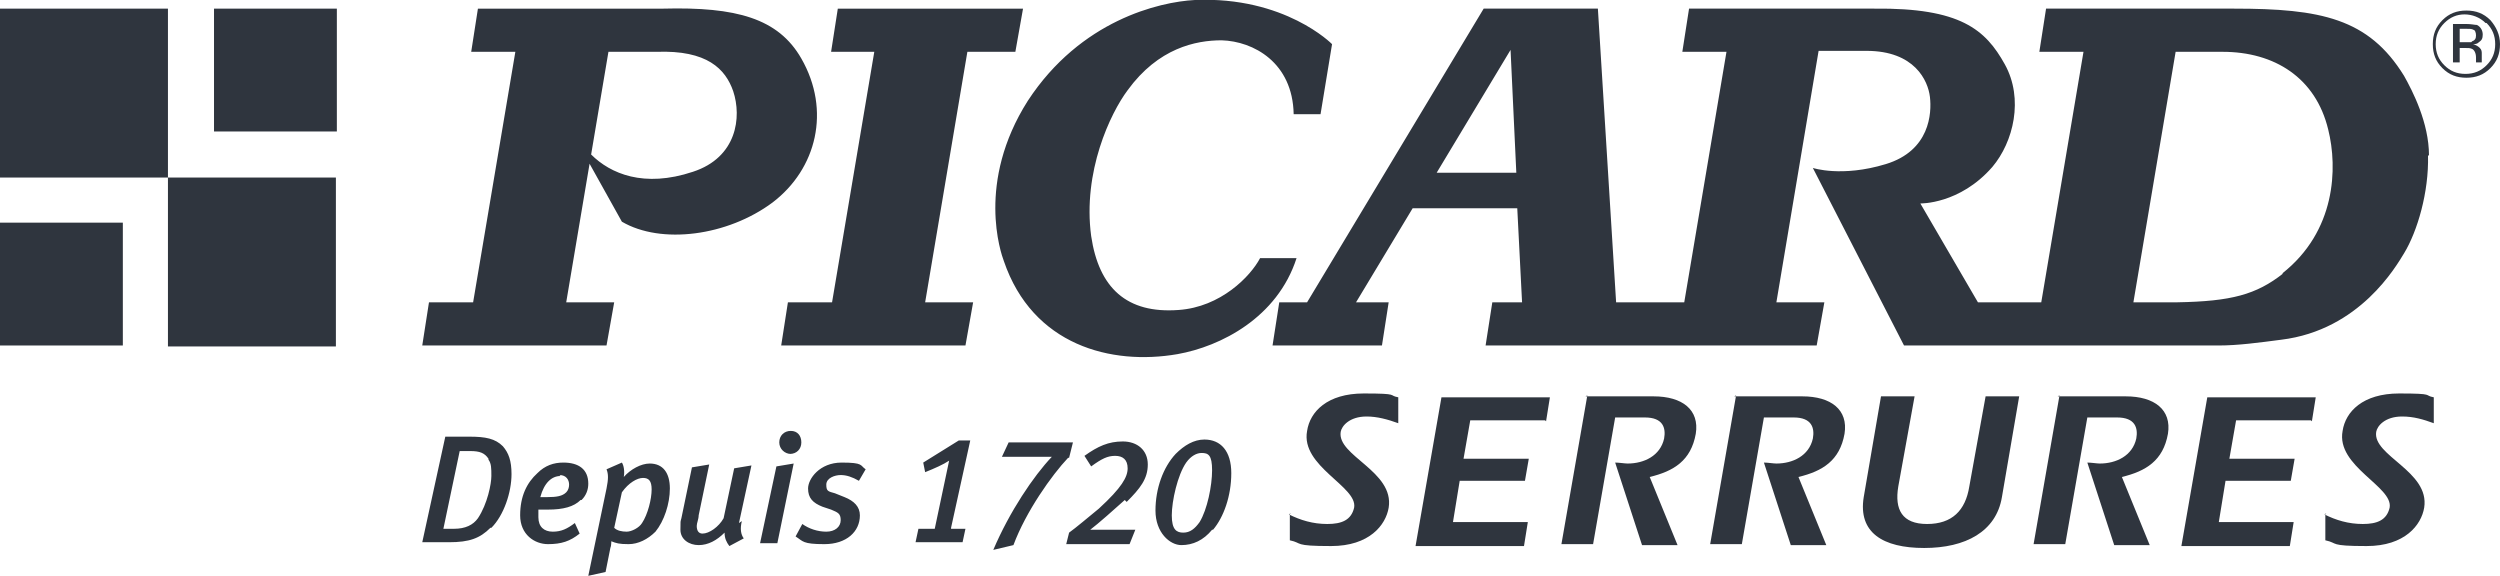
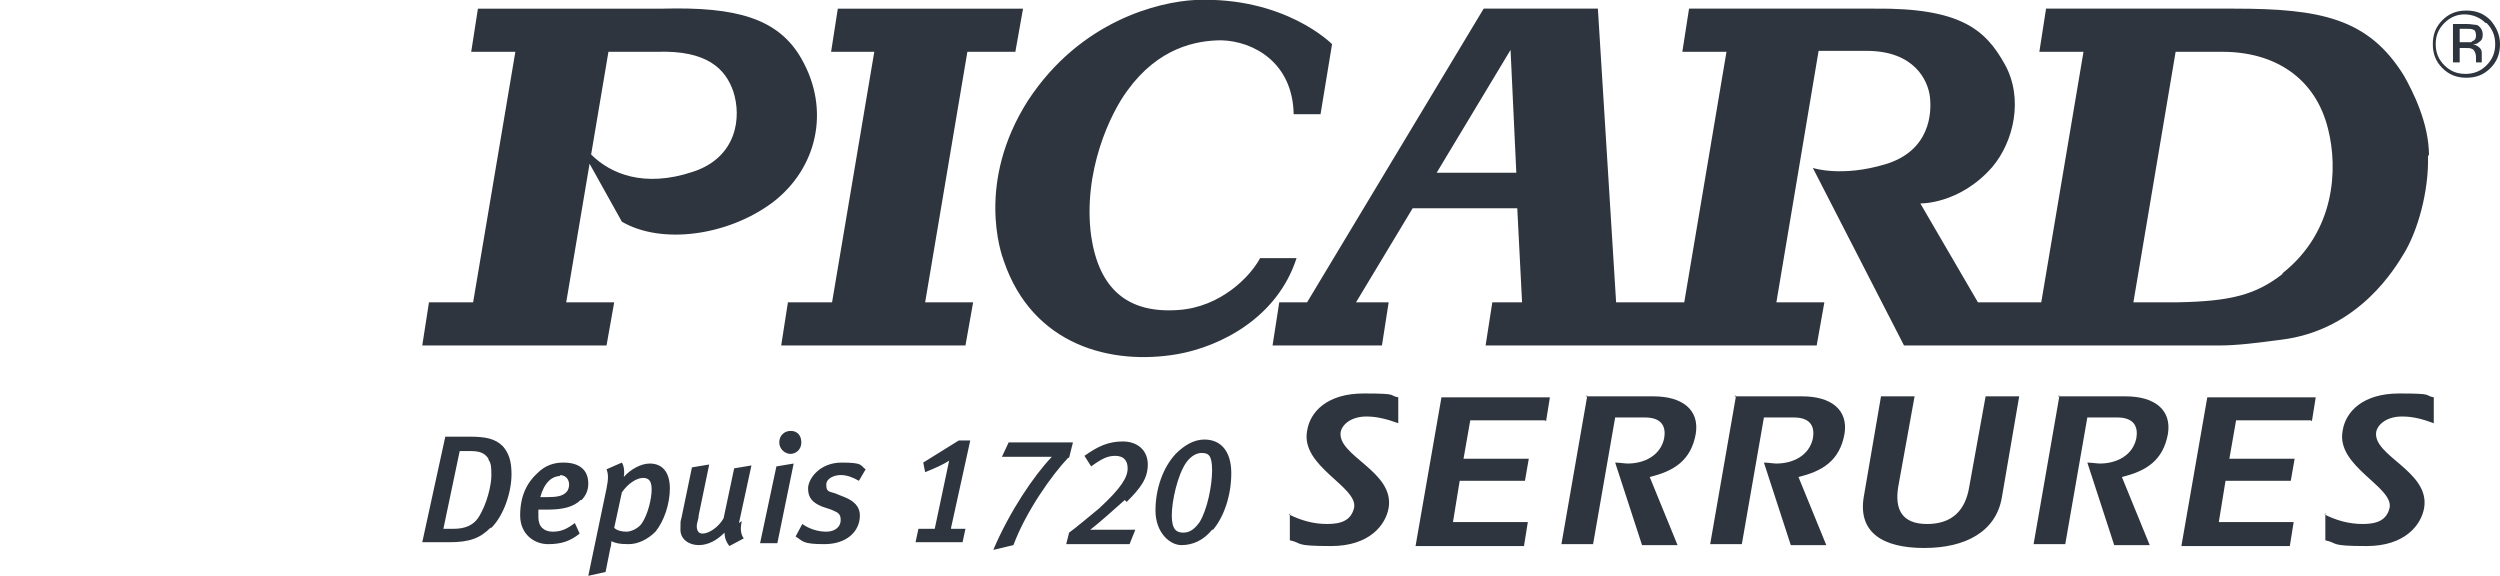
<svg xmlns="http://www.w3.org/2000/svg" id="logo_3" version="1.1" viewBox="0 0 260.5 60">
  <defs>
    <style>
      .st0, .st1 {
        fill: #2f353e;
      }

      .st1 {
        fill-rule: evenodd;
      }
    </style>
  </defs>
  <g id="picard">
    <path class="st0" d="M86.6,5.4l.7-4.5h19.3l-.8,4.5h-5l-4.4,26.1h5l-.8,4.5h-19.2l.7-4.5h4.6l4.4-26.1h-4.6Z" />
    <path class="st0" d="M61.4,17l3.4,6.1c4.1,2.4,11,1.5,15.7-2,4.6-3.5,6.1-9.6,3-15-2.4-4.2-6.8-5.4-14.4-5.2h-19.3l-.7,4.5h4.6l-4.4,26.1h-4.6l-.7,4.5h19.2l.8-4.5h-5l4.4-26.1h5c5.3-.2,7.2,1.8,8,4.1.9,2.7.4,6.9-4.2,8.4-5.1,1.7-8.6.2-10.6-1.8M138.8,4.6l-1.2,7.3h-2.8c-.1-5.4-4.2-7.6-7.5-7.7-2.7,0-6.6.8-9.8,5.2-1.8,2.4-4.7,8.5-3.8,15.2.8,5.4,3.7,8.1,9.1,7.7,4.4-.3,7.5-3.5,8.5-5.4h3.8c-2,6.2-7.9,9.2-12.4,10-6.9,1.2-15.1-.9-18.1-9.7-.3-.8-2.9-8.2,2.5-16.7C112.6,2.1,120.8.2,124.5,0c9.4-.4,14.3,4.6,14.3,4.6h0ZM253.1,16.2c0-3.4-1.7-6.7-2.6-8.3-3.7-6-8.7-7-17.7-7h-19.6l-.7,4.5h4.6l-4.4,26.1h-6.6l-6-10.3s4.1.1,7.5-3.8c2.2-2.6,3.3-7.1,1.3-10.7-2-3.6-4.6-5.9-13.6-5.8h-19.3l-.7,4.5h4.6l-4.4,26.1h-7.1s-1.9-30.6-1.9-30.6h-11.9l-18.4,30.6h-2.9l-.7,4.5h11.4l.7-4.5h-3.4l5.9-9.8h10.9l.5,9.8h-3.1l-.7,4.5h34.5l.8-4.5h-5l4.4-26.2h5c5,0,6.4,3.1,6.6,4.8.2,1.7,0,5.6-4.6,7-4.6,1.4-7.6.4-7.6.4l9.5,18.5h.4s26.4,0,27.7,0c.7,0,2.5,0,4.7,0,2,0,4.2-.3,6.5-.6,8.2-1,12-7.7,12.8-9,1.4-2.3,2.6-6.4,2.5-10.2h0ZM149.7,18l7.7-12.8.6,12.8h-8.3ZM237.9,28.5c-2.8,2.2-5.4,2.9-11,3h-4.6l4.4-26.1h4.9c5.4,0,9.7,2.7,11,8.1,1,4,.8,10.6-4.8,15h0Z" />
  </g>
  <g id="serrures">
    <path class="st0" d="M134.3,53.6c1.2.6,2.5,1,4,1s2.5-.4,2.8-1.7c.4-2.2-5.6-4.3-4.9-8,.3-2,2.1-3.9,5.9-3.9s2.5.2,3.6.4v2.7c-1.1-.4-2.2-.7-3.3-.7-1.8,0-2.6,1-2.7,1.6-.4,2.5,5.6,4.1,5,7.9-.3,1.8-2,4-6,4s-2.9-.3-4.3-.6v-2.8q.1,0,.1,0ZM161,43.8h-7.8l-.7,4h6.8l-.4,2.3h-6.8l-.7,4.3h7.8l-.4,2.5h-11.3l2.7-15.5h11.3l-.4,2.5ZM165.2,41.3h7.1c3,0,4.8,1.4,4.4,3.9-.5,2.8-2.3,3.9-4.8,4.5l2.9,7.1h-3.7l-2.8-8.6c.4,0,1,.1,1.3.1,1.7,0,3.4-.8,3.8-2.6.2-1.1-.1-2.2-2-2.2h-3.1l-2.3,13.2h-3.3l2.7-15.5ZM180.7,41.3h7.1c3,0,4.8,1.4,4.4,3.9-.5,2.8-2.3,3.9-4.8,4.5l2.9,7.1h-3.7l-2.8-8.6c.4,0,1,.1,1.3.1,1.7,0,3.4-.8,3.8-2.6.2-1.1-.1-2.2-2-2.2h-3.1l-2.3,13.2h-3.3l2.7-15.5ZM199.5,41.3l-1.7,9.4c-.4,2.4.4,3.9,3,3.9s4-1.4,4.4-3.9l1.7-9.4h3.5l-1.8,10.5c-.6,3.6-3.8,5.3-8.1,5.3s-6.9-1.6-6.3-5.3l1.8-10.5h3.5ZM214.4,41.3h7.1c3,0,4.8,1.4,4.4,3.9-.5,2.8-2.3,3.9-4.8,4.5l2.9,7.1h-3.7l-2.8-8.6c.4,0,1,.1,1.3.1,1.7,0,3.4-.8,3.8-2.6.2-1.1-.1-2.2-2-2.2h-3.1l-2.3,13.2h-3.3l2.7-15.5ZM240.8,43.8h-7.8l-.7,4h6.8l-.4,2.3h-6.8l-.7,4.3h7.8l-.4,2.5h-11.3l2.7-15.5h11.3l-.4,2.5ZM242.2,53.6c1.2.6,2.5,1,4,1s2.5-.4,2.8-1.7c.4-2.2-5.6-4.3-4.9-8,.3-2,2.1-3.9,5.9-3.9s2.5.2,3.6.4v2.7c-1.1-.4-2.1-.7-3.3-.7-1.8,0-2.6,1-2.7,1.6-.4,2.5,5.6,4.1,5,7.9-.3,1.8-2,4-6,4s-2.9-.3-4.3-.6v-2.8q.1,0,.1,0Z" />
  </g>
  <path class="st0" d="M259.1,2.4c.6.6.9,1.3.9,2.2s-.3,1.6-.9,2.2c-.6.6-1.3.9-2.2.9s-1.6-.3-2.2-.9-.9-1.3-.9-2.2.3-1.6.9-2.2c.6-.6,1.3-.9,2.1-.9.8,0,1.6.3,2.2.9ZM259.5,2.1c-.7-.7-1.5-1-2.5-1s-1.8.3-2.5,1c-.7.7-1,1.5-1,2.5s.3,1.8,1,2.5c.7.7,1.5,1,2.5,1s1.8-.3,2.5-1c.7-.7,1-1.5,1-2.5,0-1-.4-1.8-1-2.5h0ZM257.5,4.4c-.1,0-.4,0-.6,0h-.6v-1.4h.6c.4,0,.7,0,.8.1.2,0,.3.3.3.6,0,.3-.1.5-.4.6ZM255.6,6.5h.7v-1.5h.5c.4,0,.6,0,.8.1.2.1.4.4.4.9v.3h0c0,.1,0,.2,0,.2,0,0,0,0,0,0h.6,0c0-.1,0-.2,0-.3,0,0,0-.2,0-.3v-.3c0-.2,0-.4-.2-.6s-.4-.3-.7-.4c.2,0,.4,0,.6-.2.3-.2.4-.4.4-.8s-.2-.8-.6-1c-.2,0-.6-.1-1.1-.1h-1.4v3.9h0Z" />
-   <path class="st1" d="M0,.9h17.5v17.6H0V.9ZM22.3.9h12.8v12.8h-12.8V.9ZM0,23.2h12.8v12.8H0v-12.8ZM17.5,18.5h17.5v17.6h-17.5v-17.6Z" />
  <g id="depuis">
    <path class="st0" d="M51.1,55c-1.1,1.1-2.2,1.5-4.3,1.5h-2.8l2.4-11h2.5c1.7,0,2.7.2,3.5,1,.6.7.9,1.5.9,2.9,0,1.9-.8,4.3-2.1,5.6ZM50.9,47.8c-.4-.6-.9-.8-1.9-.8h-1.1l-1.7,8.1h1.1c1.2,0,2-.4,2.5-1.1,1-1.5,1.4-3.6,1.4-4.4s0-1.3-.3-1.7ZM60.5,52.1c-.7.7-1.8,1-3.4,1s-.8,0-1,0c0,.2,0,.6,0,.8,0,1,.6,1.5,1.5,1.5s1.5-.3,2.3-.9l.5,1.1c-1,.8-1.9,1.1-3.3,1.1s-2.9-1-2.9-3,.7-3.4,1.8-4.4c.8-.8,1.7-1.1,2.7-1.1,1.6,0,2.6.7,2.6,2.2,0,.6-.2,1.2-.7,1.7ZM58.4,49.6c-.9,0-1.7.7-2.1,2.2,0,0,.4,0,.7,0,1,0,1.6-.1,2-.5.2-.2.3-.5.3-.8,0-.5-.3-1-1-1ZM68.3,55.4c-.8.8-1.8,1.3-2.8,1.3s-1.3-.1-1.8-.3c0,0,0,.5-.1.7l-.5,2.5-1.8.4,1.9-9.1c.2-1,.2-1.5,0-2l1.6-.7c.2.3.3.9.2,1.5.7-.8,1.8-1.4,2.7-1.4,1.4,0,2.1,1,2.1,2.6s-.6,3.4-1.5,4.5h0ZM67,49.8c-.6,0-1.5.5-2.2,1.5l-.8,3.7c.3.3.8.4,1.3.4s1.3-.4,1.6-.9c.6-.9,1-2.5,1-3.5,0-.9-.3-1.2-.9-1.2ZM77.3,54.3c-.2.8-.1,1.4.2,1.8l-1.5.8c-.3-.4-.5-.8-.5-1.4-.8.8-1.7,1.3-2.7,1.3s-1.9-.6-1.9-1.6,0-.8.1-1.2l1.1-5.3,1.8-.3-1.1,5.3c0,.4-.2.8-.2,1.1,0,.5.2.8.6.8.7,0,1.7-.7,2.2-1.6l1.1-5.2,1.8-.3s-1.3,6-1.3,6ZM81,56.6h-1.8l1.7-8,1.8-.3s-1.7,8.3-1.7,8.3ZM82.4,47.3c-.6,0-1.2-.5-1.2-1.2s.5-1.2,1.2-1.2,1.1.5,1.1,1.2-.5,1.2-1.2,1.2ZM89.5,50.1c-.7-.4-1.3-.6-1.9-.6s-1.5.3-1.5,1,.2.7.9.9l1,.4c1,.4,1.6,1,1.6,1.9,0,1.7-1.4,3-3.7,3s-2.2-.3-3-.8l.7-1.3c.7.5,1.6.8,2.5.8s1.5-.5,1.5-1.2-.3-.8-1-1.1l-.9-.3c-1-.4-1.5-.9-1.5-1.9s1.2-2.7,3.5-2.7,1.9.3,2.5.7l-.7,1.2h0ZM99.1,55.1h1.5l-.3,1.4h-4.9l.3-1.4h1.7l1.5-7.1c-.6.4-1.5.8-2.5,1.2l-.2-1,3.7-2.3h1.2s-2,9.1-2,9.1ZM111.3,47.7c-1.7,1.8-4.4,5.6-5.7,9.1l-2.1.5c1.7-4,4.2-7.7,6.1-9.7,0,0-.6,0-1,0h-4.2l.7-1.5h6.7l-.4,1.6ZM117.2,52.1c-1,.9-2.8,2.5-3.6,3.1.2,0,.9,0,1.5,0h3.2l-.6,1.5h-6.6l.3-1.2c.7-.5,2-1.6,3.1-2.5,2.4-2.2,3-3.3,3-4.2s-.5-1.3-1.3-1.3-1.4.3-2.5,1.1l-.7-1.1c1.4-1,2.5-1.5,4-1.5s2.6.9,2.6,2.4-.8,2.5-2.2,3.9h0ZM126.3,55.2c-.9,1.1-2,1.6-3.2,1.6s-2.7-1.3-2.7-3.6.8-4.5,2.1-5.9c.9-.9,1.9-1.5,3-1.5,1.7,0,2.8,1.2,2.8,3.5,0,2.4-.8,4.6-1.9,5.9ZM125.2,47.2c-.5,0-1.1.3-1.6,1-.9,1.3-1.5,4-1.5,5.5s.5,1.8,1.2,1.8,1.2-.4,1.7-1.1c.8-1.3,1.3-3.8,1.3-5.4s-.4-1.8-1.1-1.8Z" />
  </g>
</svg>